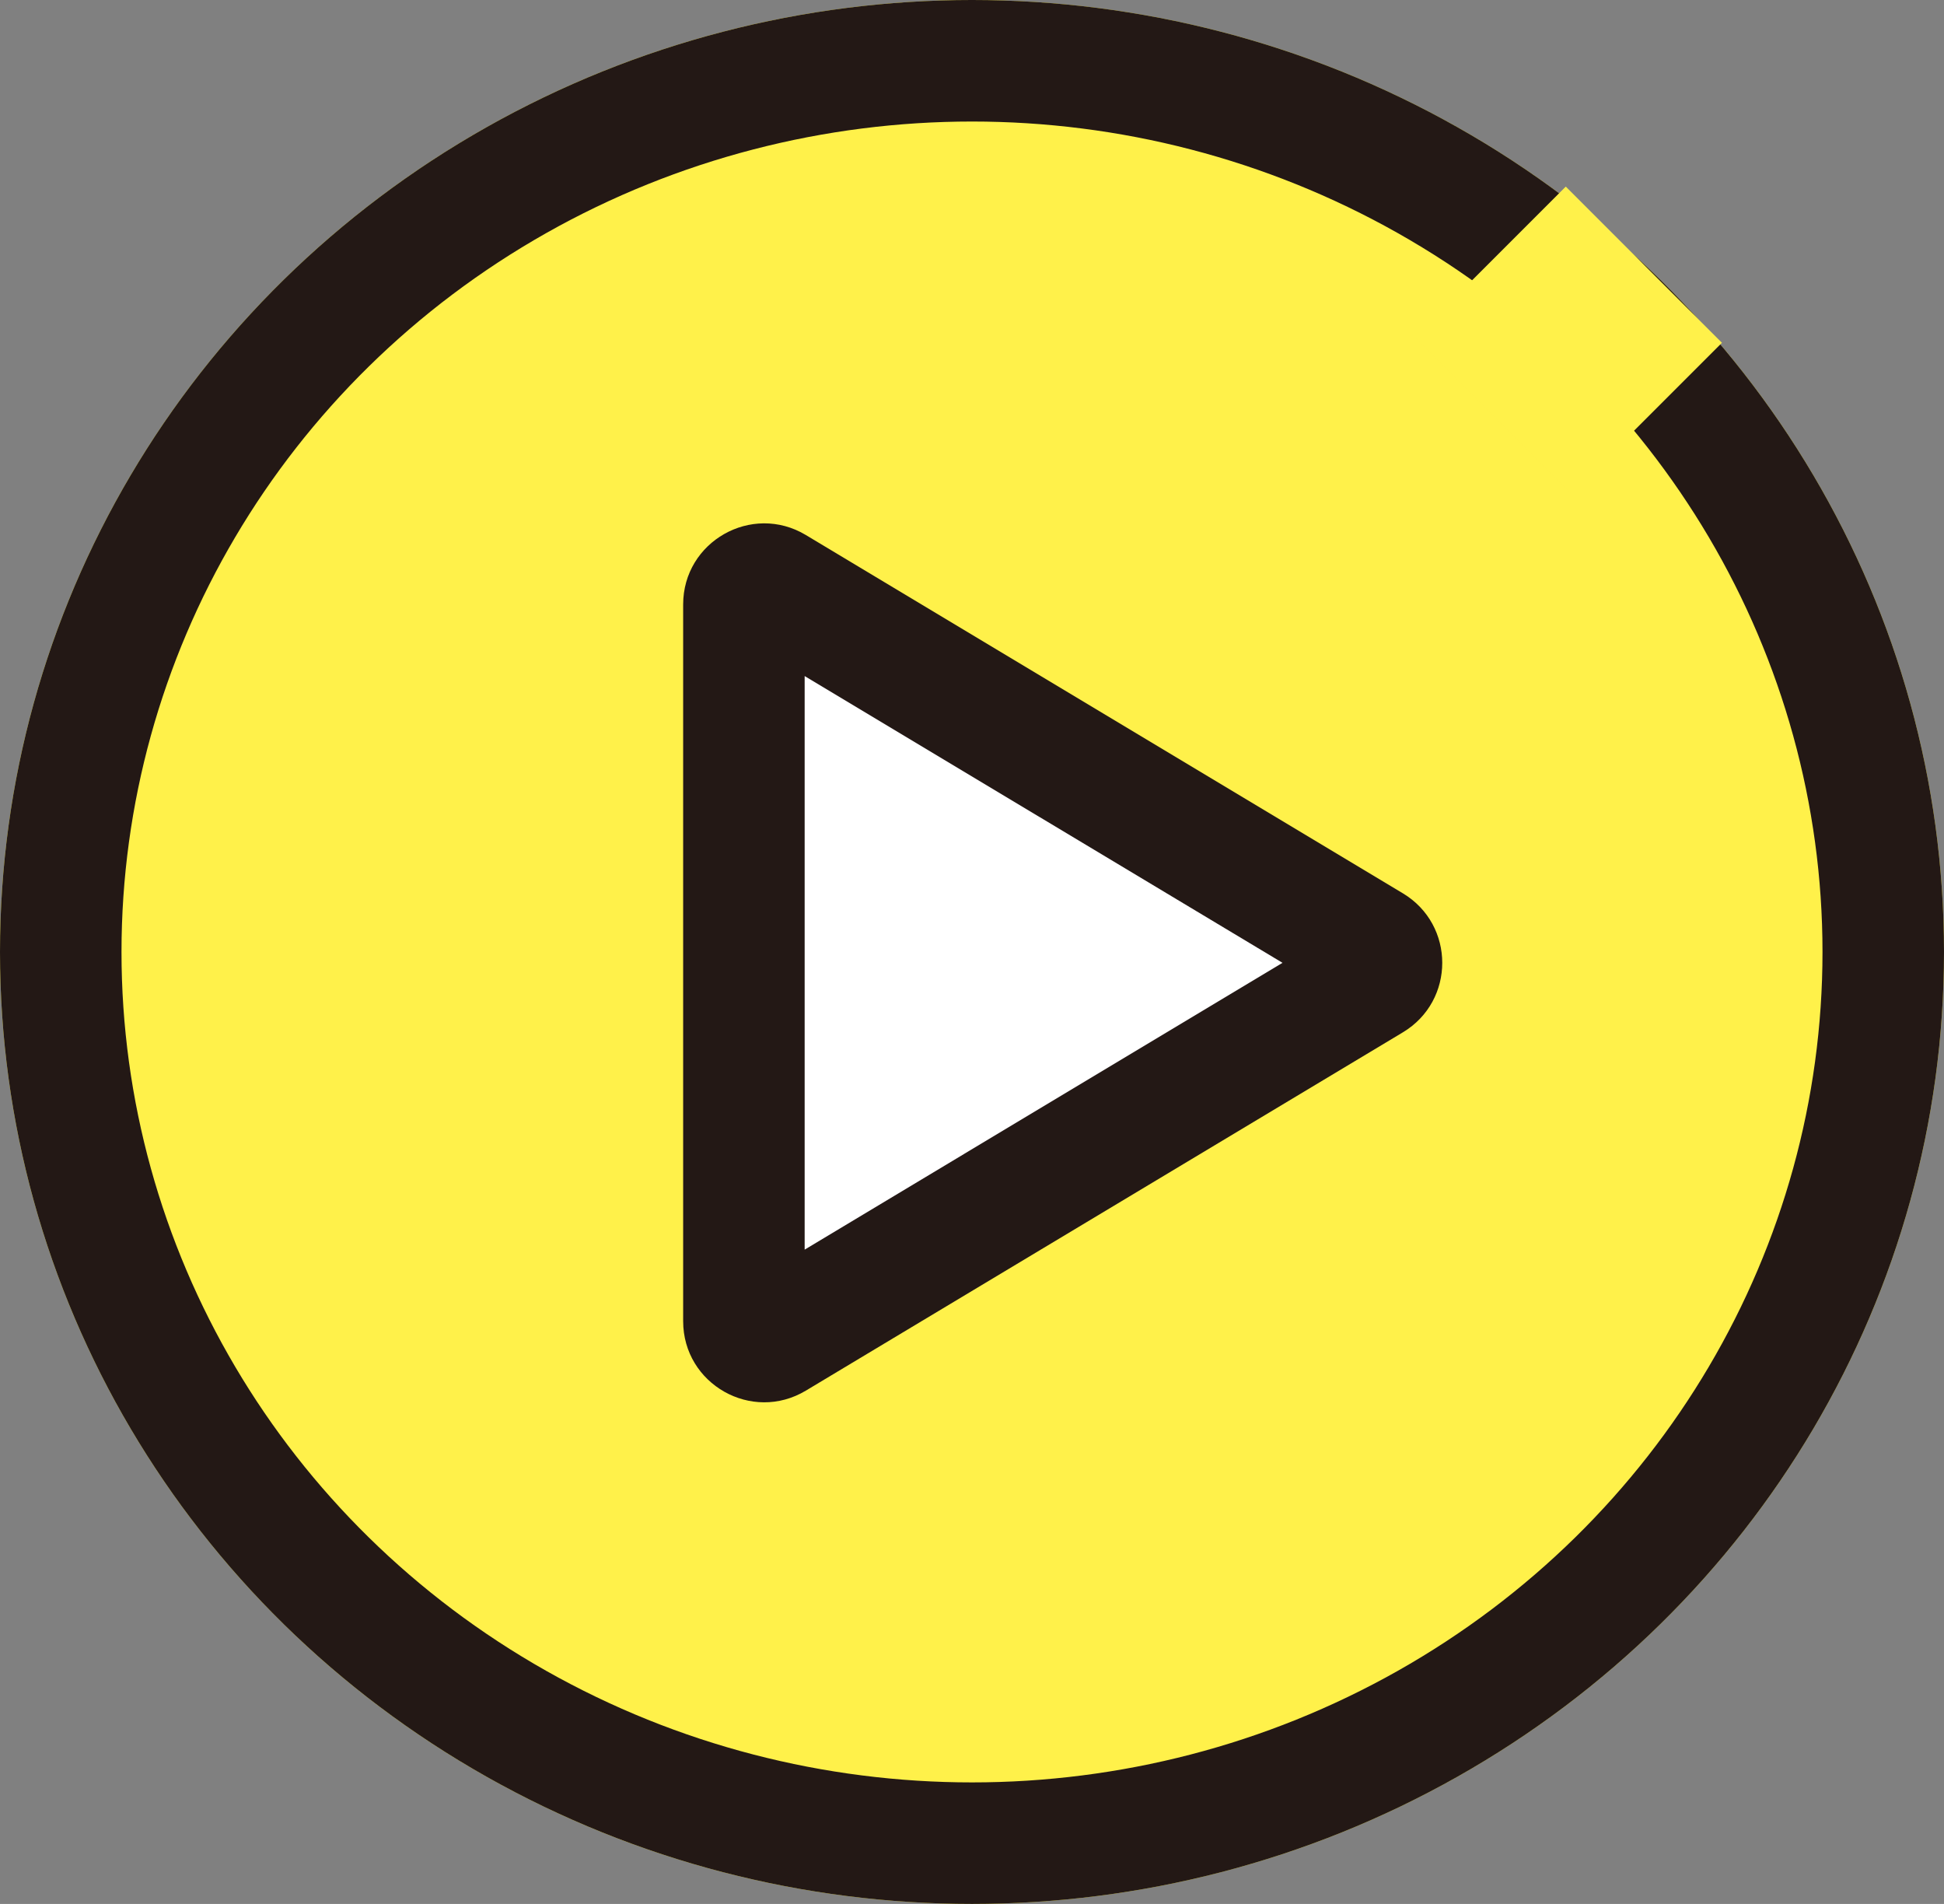
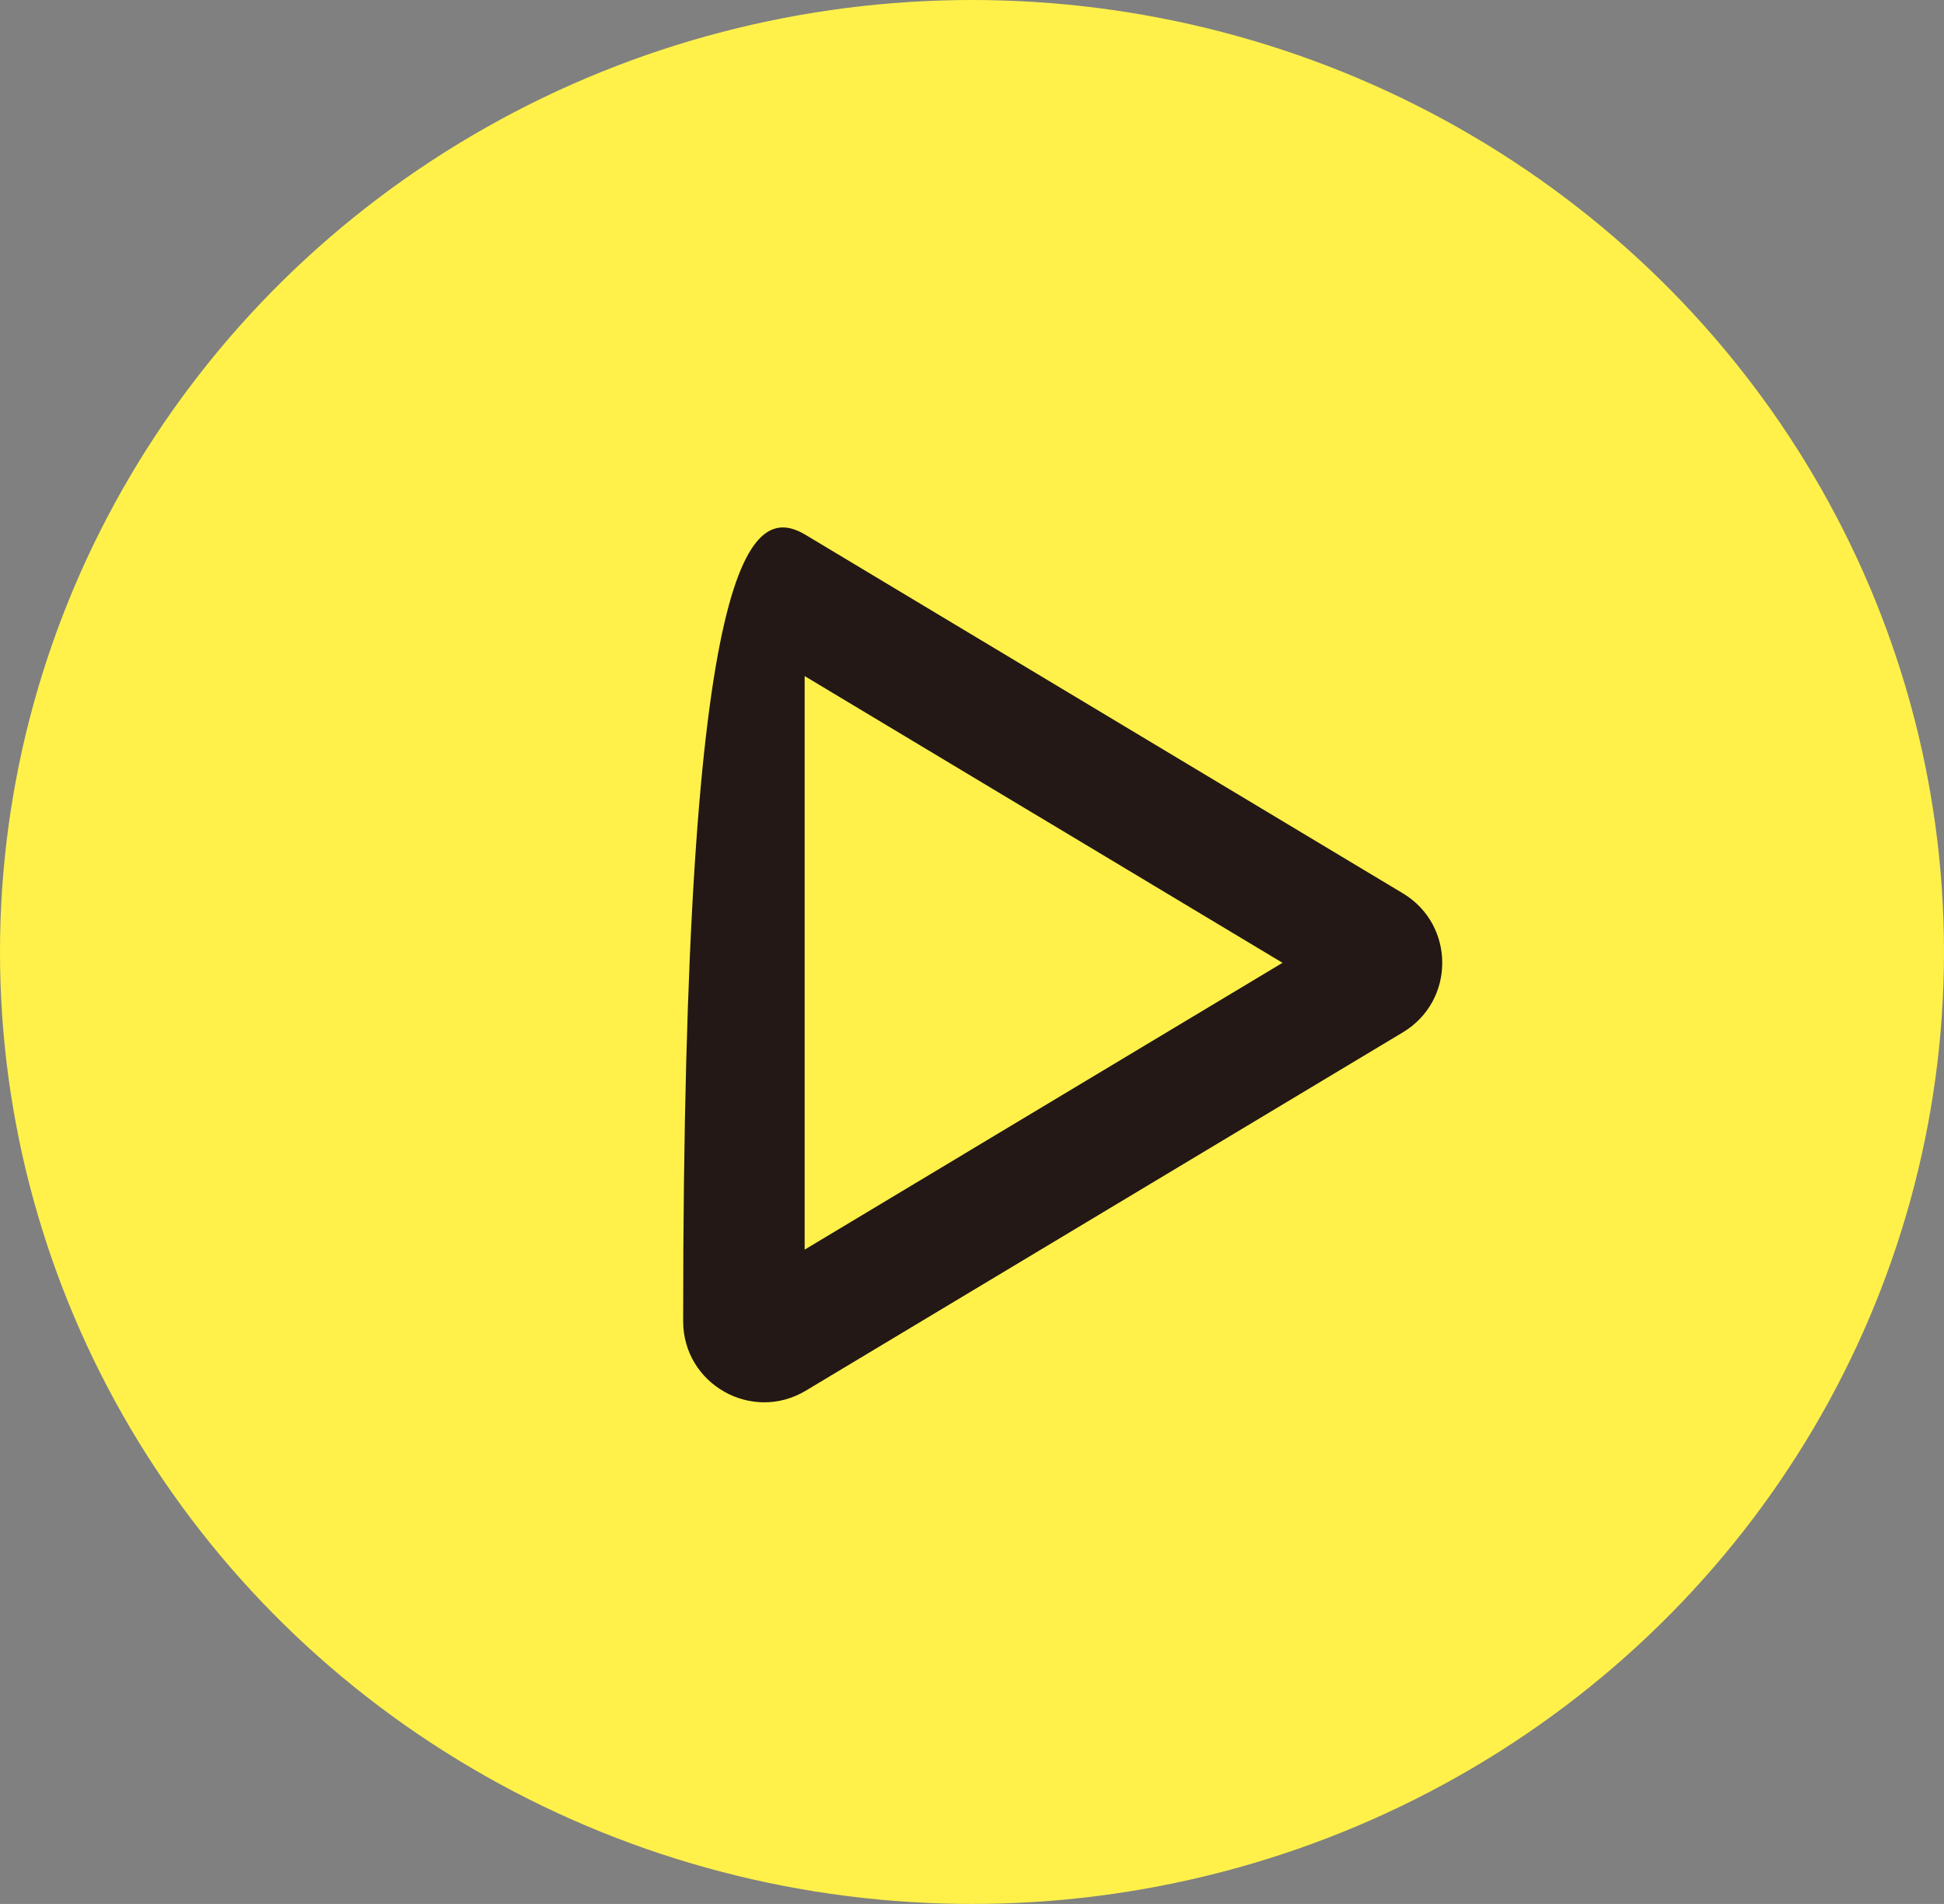
<svg xmlns="http://www.w3.org/2000/svg" width="48" height="47" viewBox="0 0 48 47">
  <rect x="0" y="0" width="48" height="47" fill="#808080" stroke="none" />
  <g id="グループ_3858" data-name="グループ 3858" transform="translate(-9888 16767.144)">
    <g id="グループ_790" data-name="グループ 790" transform="translate(9888 -16767)">
      <g id="楕円形_11" data-name="楕円形 11" transform="translate(0 -0.144)" fill="#fff14a" stroke="#231815" stroke-linecap="round" stroke-linejoin="round" stroke-width="3">
        <ellipse cx="24" cy="23.5" rx="24" ry="23.5" stroke="none" />
-         <ellipse cx="24" cy="23.5" rx="22.5" ry="22" fill="none" />
      </g>
-       <rect id="長方形_81" data-name="長方形 81" width="5.453" height="5.261" transform="translate(38.661 4.462) rotate(45)" fill="#fff14a" />
    </g>
    <g id="グループ_3857" data-name="グループ 3857" transform="translate(9904.868 -16755.754)">
      <g id="多角形_1" data-name="多角形 1" transform="translate(20.63 0) rotate(90)" fill="#fff" stroke-linecap="round" stroke-linejoin="round">
-         <path d="M 21.224 19.13 L 3.532 19.13 C 3.279 19.13 3.151 18.971 3.097 18.877 C 3.044 18.782 2.973 18.591 3.104 18.373 L 11.949 3.63 C 12.076 3.419 12.272 3.387 12.378 3.387 C 12.484 3.387 12.68 3.419 12.807 3.63 L 21.653 18.373 C 21.783 18.591 21.713 18.782 21.659 18.877 C 21.605 18.971 21.478 19.13 21.224 19.13 Z" stroke="none" />
-         <path d="M 12.378 5.831 L 5.299 17.63 L 19.458 17.63 L 12.378 5.831 M 12.378 1.887 C 13.041 1.887 13.705 2.211 14.093 2.858 L 22.939 17.601 C 23.739 18.934 22.779 20.63 21.224 20.63 L 3.532 20.63 C 1.978 20.63 1.018 18.934 1.817 17.601 L 10.663 2.858 C 11.052 2.211 11.715 1.887 12.378 1.887 Z" stroke="none" fill="#231815" />
+         <path d="M 12.378 5.831 L 5.299 17.63 L 19.458 17.63 L 12.378 5.831 M 12.378 1.887 C 13.041 1.887 13.705 2.211 14.093 2.858 L 22.939 17.601 C 23.739 18.934 22.779 20.63 21.224 20.63 C 1.978 20.63 1.018 18.934 1.817 17.601 L 10.663 2.858 C 11.052 2.211 11.715 1.887 12.378 1.887 Z" stroke="none" fill="#231815" />
      </g>
    </g>
  </g>
</svg>